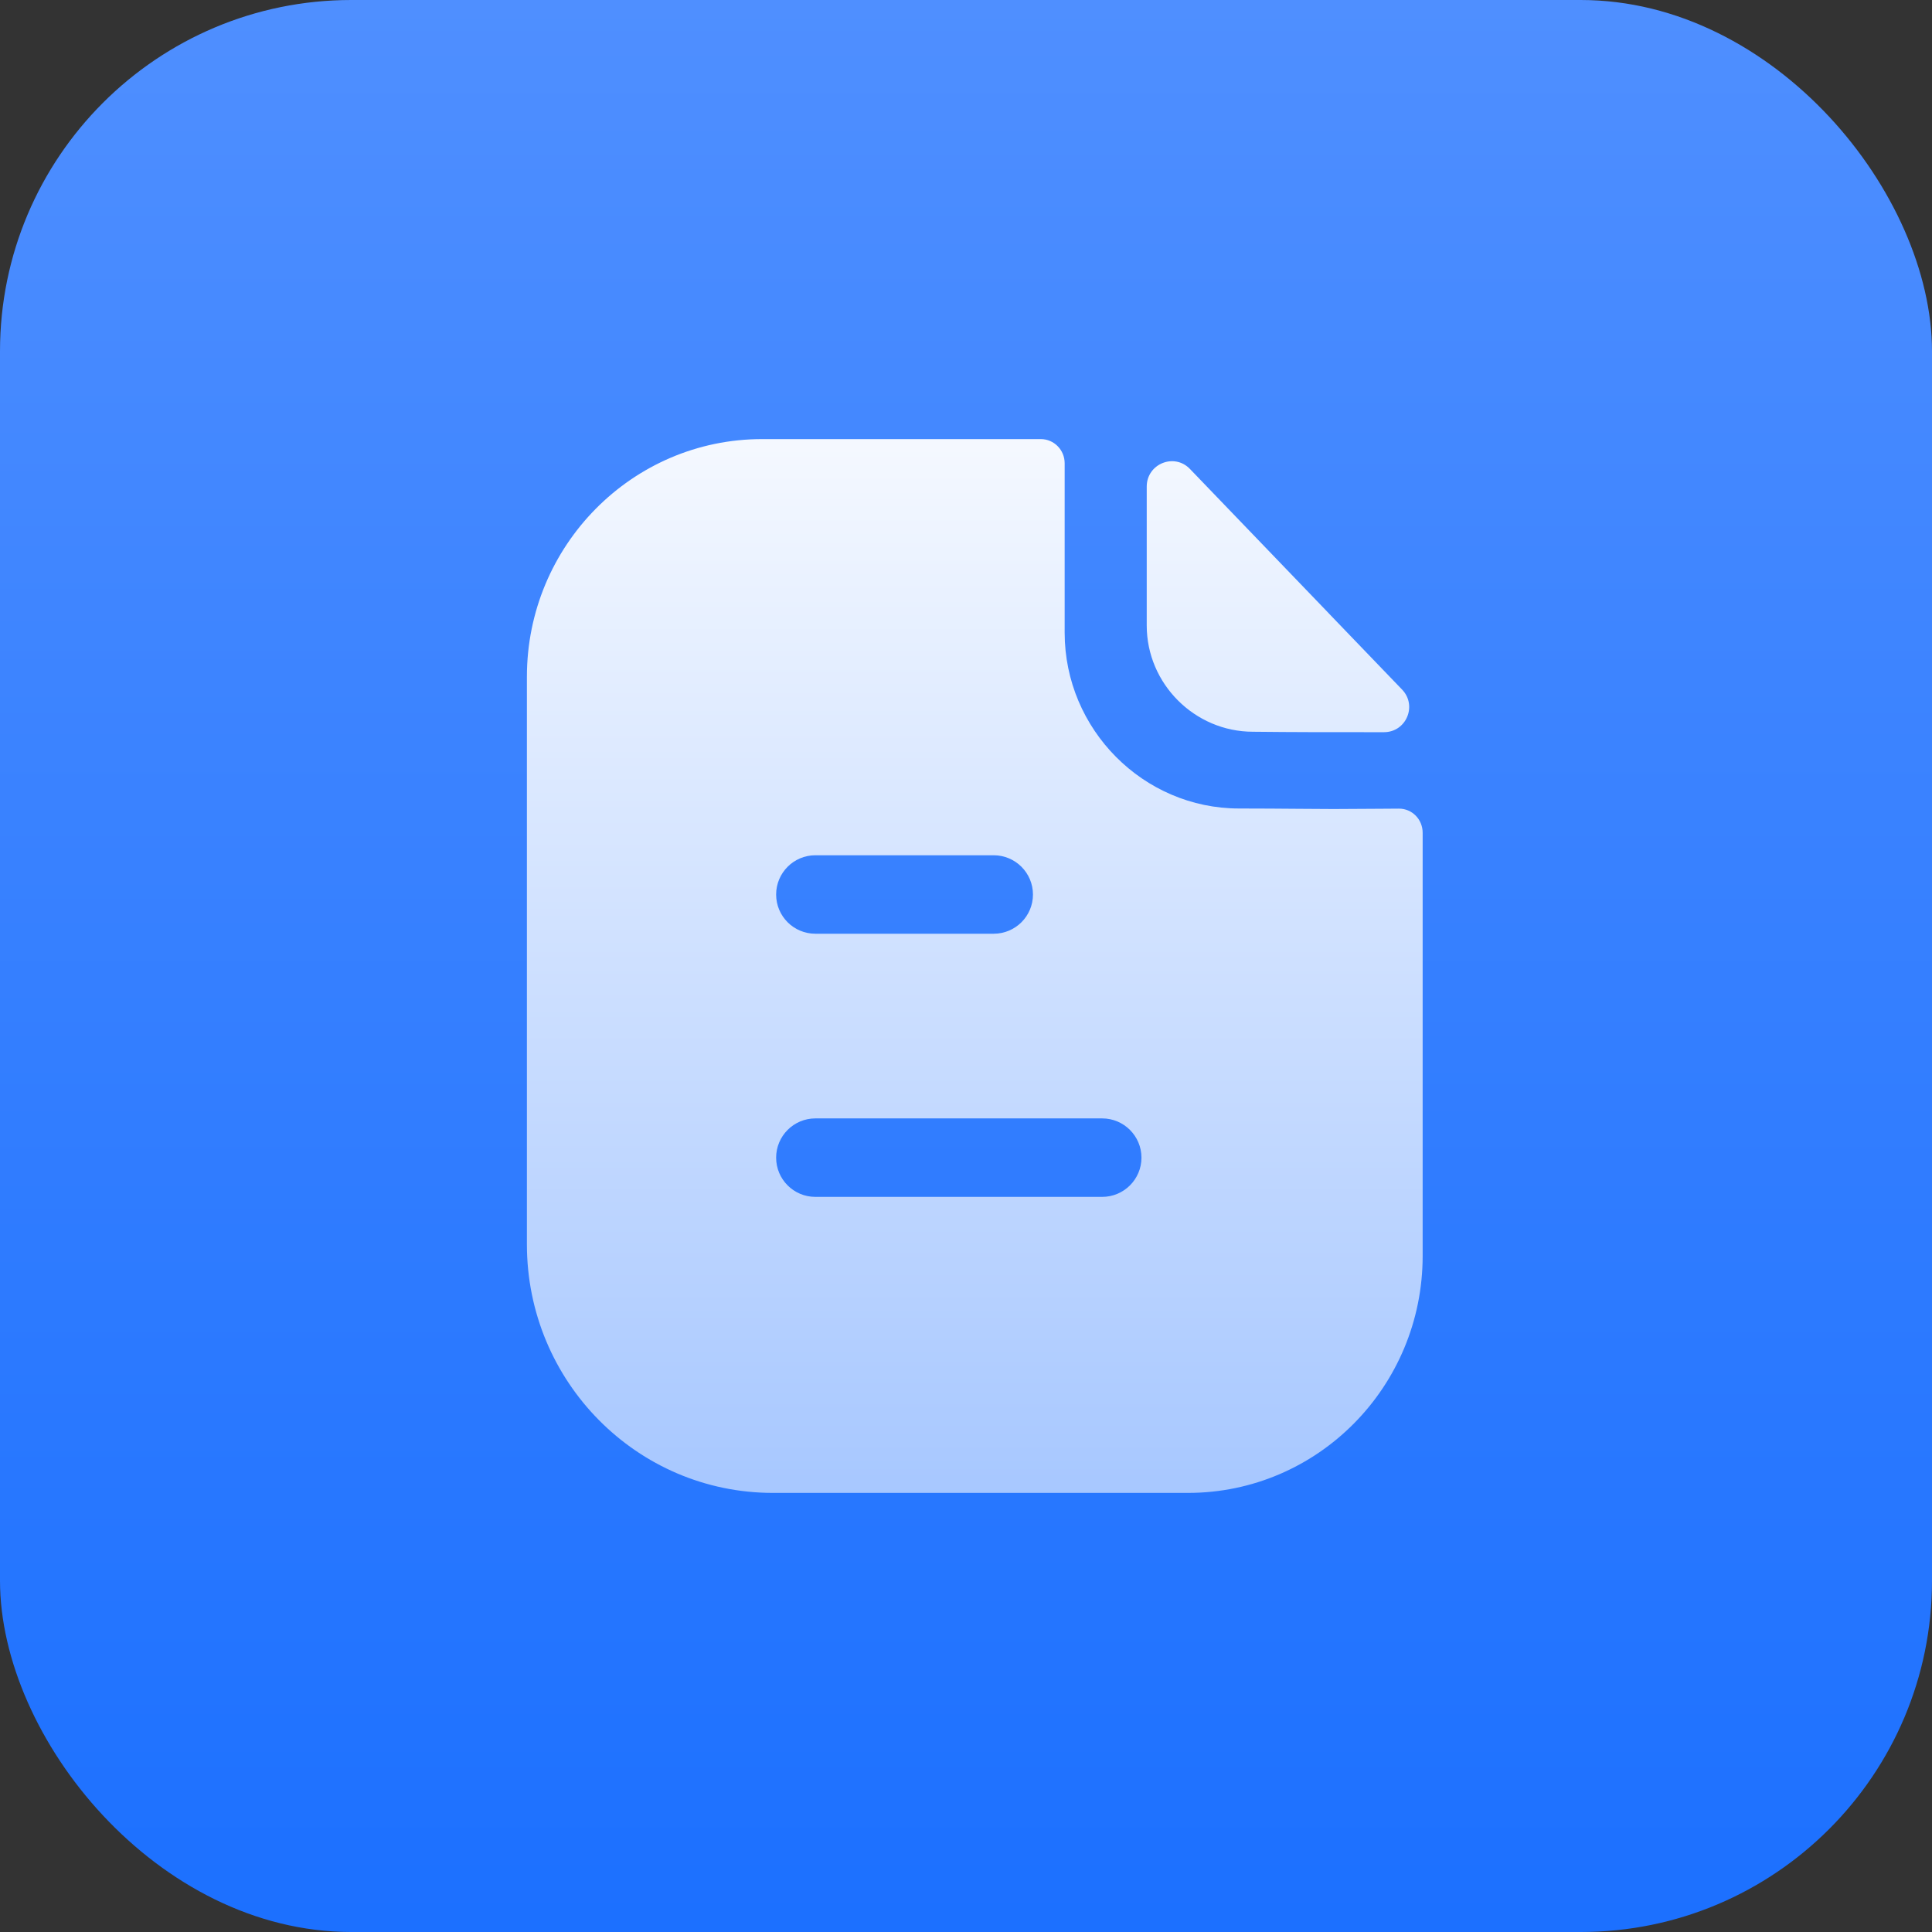
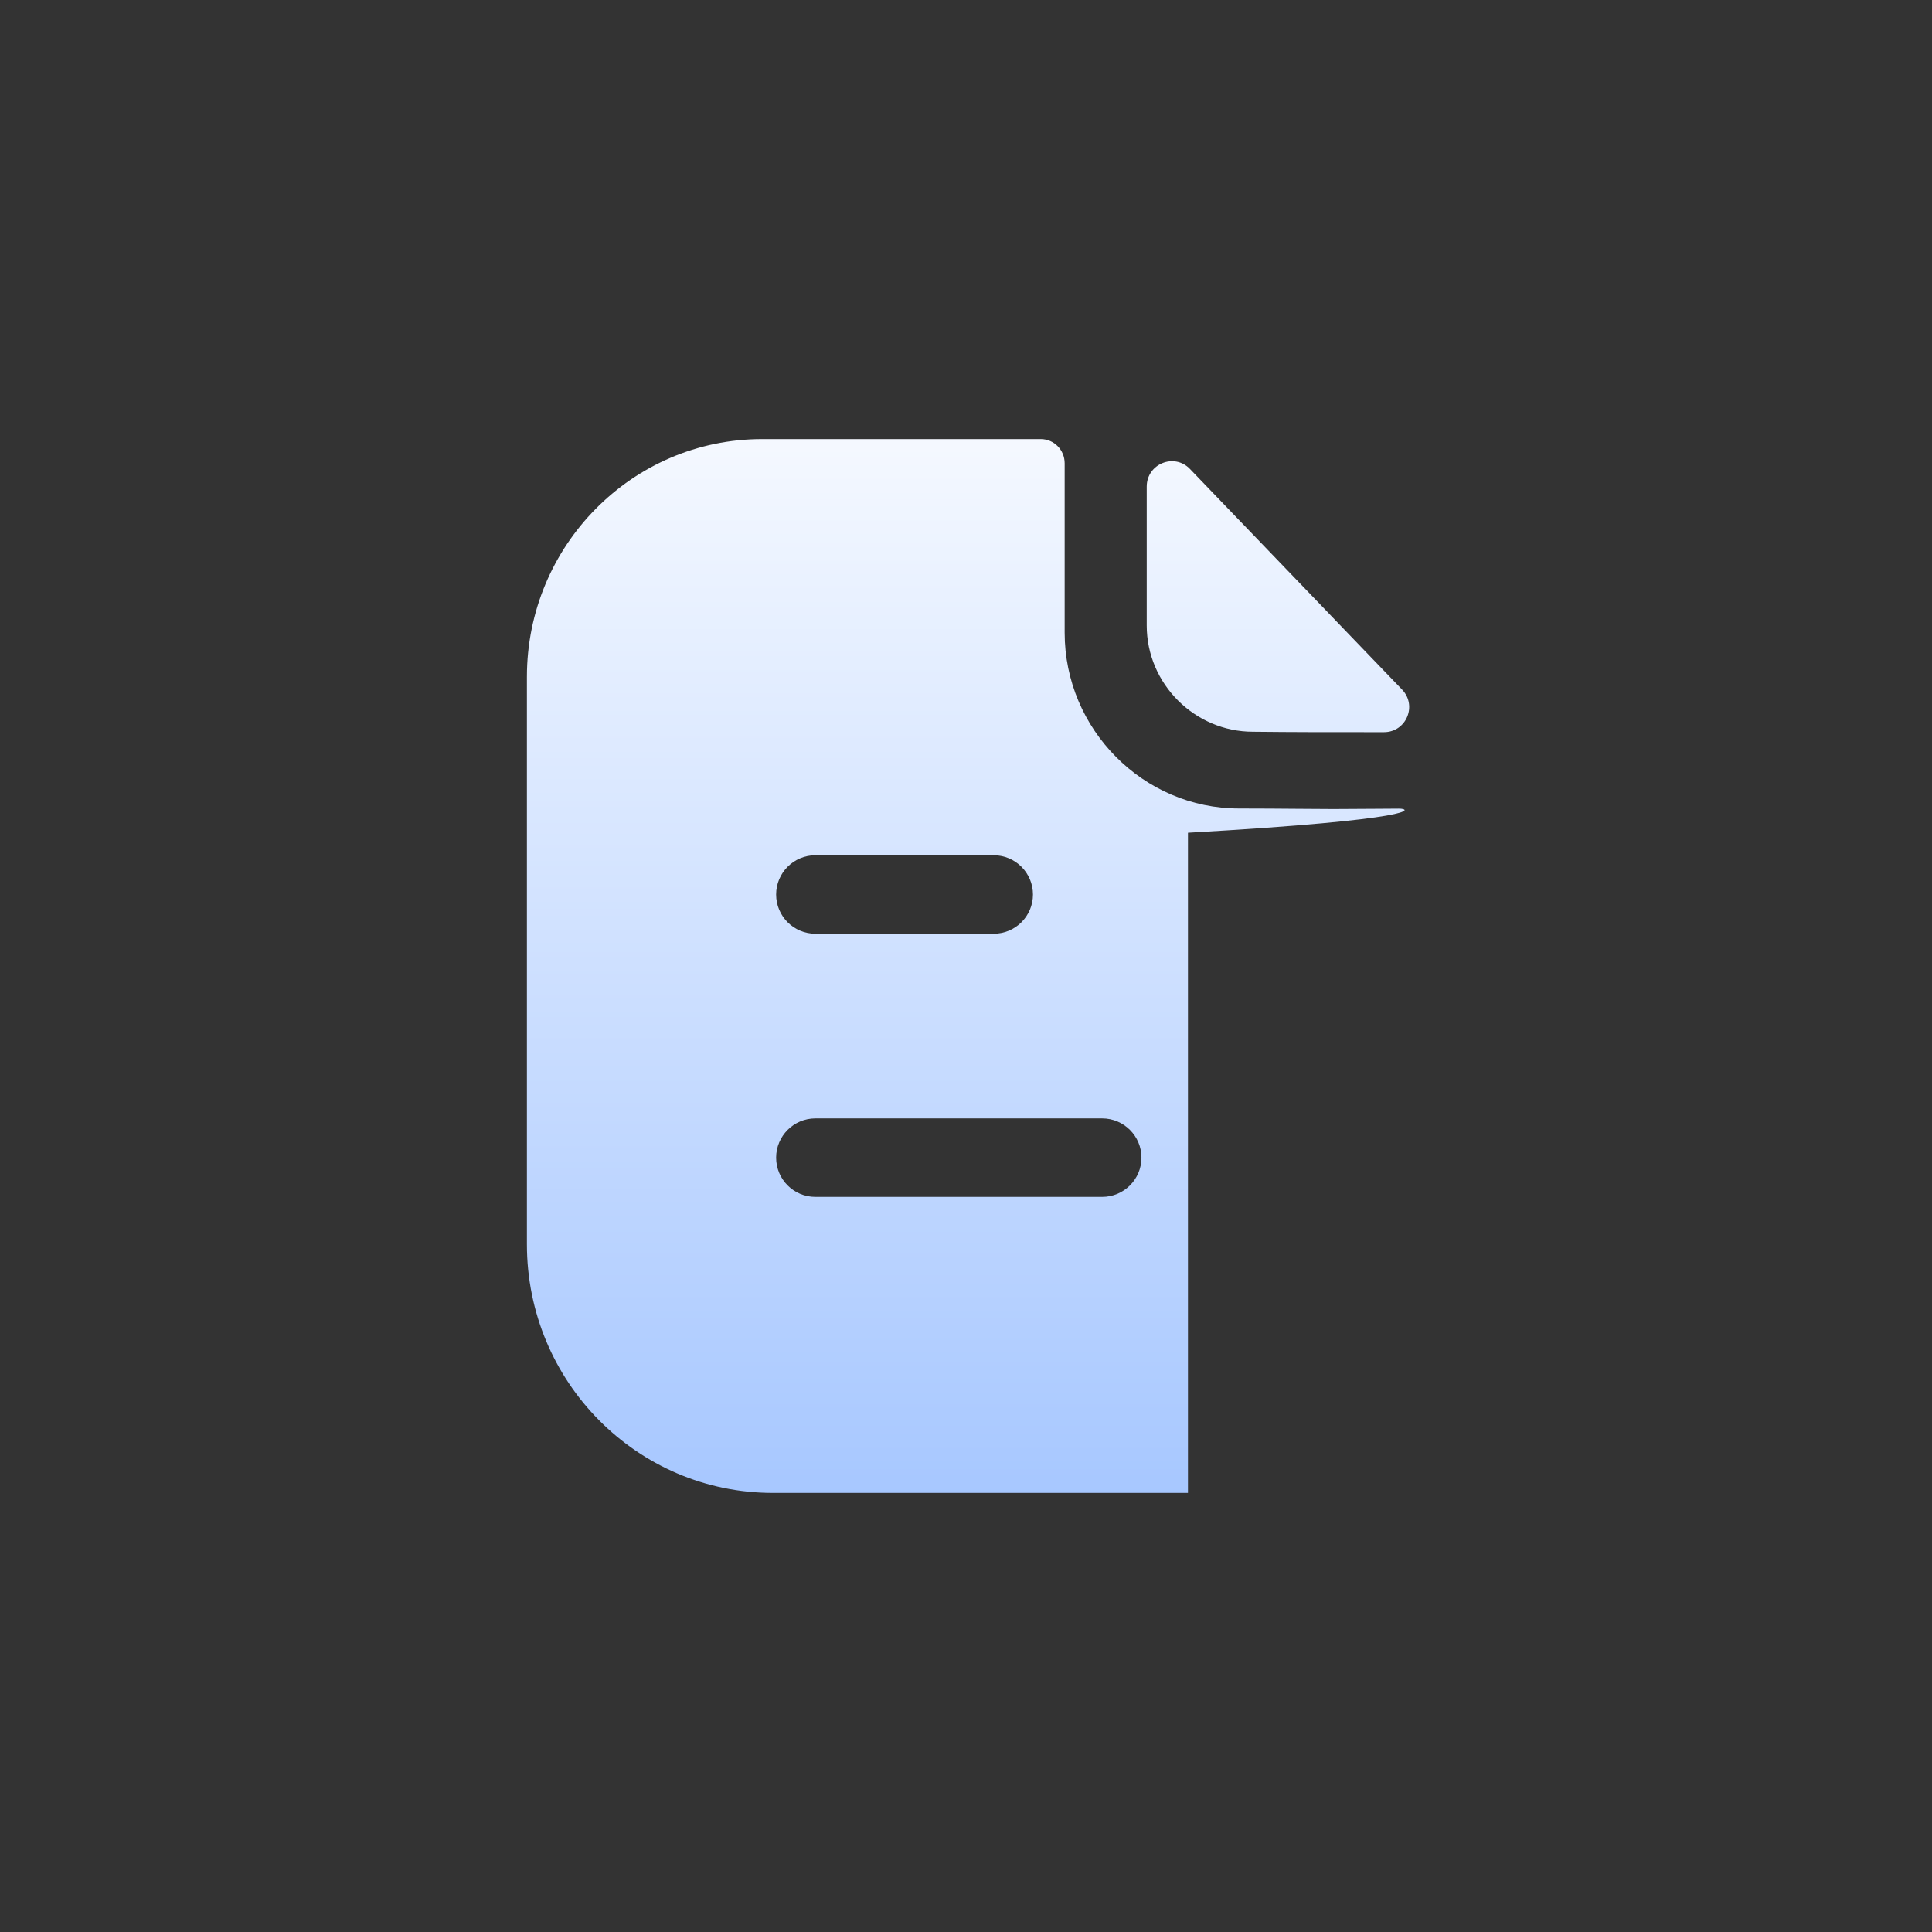
<svg xmlns="http://www.w3.org/2000/svg" width="44" height="44" viewBox="0 0 44 44" fill="none">
  <rect x="0" y="0" width="44" height="44" fill="#333333" stroke="none" />
-   <rect width="44" height="44" rx="8" fill="url(#paint0_linear_1470_16444)" />
-   <path fill-rule="evenodd" clip-rule="evenodd" d="M29.558 18.42H29.558H29.558C29.167 18.417 28.72 18.413 28.218 18.413C26.038 18.413 24.247 16.61 24.247 14.41V10.551C24.247 10.247 24.004 10 23.704 10H17.356C14.394 10 12 12.431 12 15.411V28.341C12 31.467 14.508 34 17.604 34H27.055C30.007 34 32.4 31.584 32.4 28.602V18.965C32.4 18.66 32.159 18.414 31.857 18.416L31.415 18.419L31.414 18.419C31.027 18.422 30.637 18.425 30.371 18.425C30.133 18.425 29.863 18.423 29.558 18.42ZM27.101 10.681C26.742 10.307 26.116 10.564 26.116 11.082V14.246C26.116 15.573 27.209 16.665 28.536 16.665C29.372 16.675 30.534 16.677 31.52 16.675C32.026 16.674 32.282 16.07 31.932 15.705C31.476 15.231 30.89 14.621 30.266 13.973L30.264 13.97C29.157 12.819 27.931 11.543 27.101 10.681ZM22.631 21.265H18.569C18.076 21.265 17.676 20.866 17.676 20.372C17.676 19.879 18.076 19.478 18.569 19.478H22.631C23.124 19.478 23.525 19.879 23.525 20.372C23.525 20.866 23.124 21.265 22.631 21.265ZM25.102 27.258H18.569C18.076 27.258 17.676 26.858 17.676 26.365C17.676 25.872 18.076 25.471 18.569 25.471H25.102C25.595 25.471 25.996 25.872 25.996 26.365C25.996 26.858 25.595 27.258 25.102 27.258Z" fill="url(#paint1_linear_1470_16444)" />
+   <path fill-rule="evenodd" clip-rule="evenodd" d="M29.558 18.42H29.558H29.558C29.167 18.417 28.72 18.413 28.218 18.413C26.038 18.413 24.247 16.61 24.247 14.41V10.551C24.247 10.247 24.004 10 23.704 10H17.356C14.394 10 12 12.431 12 15.411V28.341C12 31.467 14.508 34 17.604 34H27.055V18.965C32.4 18.66 32.159 18.414 31.857 18.416L31.415 18.419L31.414 18.419C31.027 18.422 30.637 18.425 30.371 18.425C30.133 18.425 29.863 18.423 29.558 18.42ZM27.101 10.681C26.742 10.307 26.116 10.564 26.116 11.082V14.246C26.116 15.573 27.209 16.665 28.536 16.665C29.372 16.675 30.534 16.677 31.52 16.675C32.026 16.674 32.282 16.07 31.932 15.705C31.476 15.231 30.89 14.621 30.266 13.973L30.264 13.97C29.157 12.819 27.931 11.543 27.101 10.681ZM22.631 21.265H18.569C18.076 21.265 17.676 20.866 17.676 20.372C17.676 19.879 18.076 19.478 18.569 19.478H22.631C23.124 19.478 23.525 19.879 23.525 20.372C23.525 20.866 23.124 21.265 22.631 21.265ZM25.102 27.258H18.569C18.076 27.258 17.676 26.858 17.676 26.365C17.676 25.872 18.076 25.471 18.569 25.471H25.102C25.595 25.471 25.996 25.872 25.996 26.365C25.996 26.858 25.595 27.258 25.102 27.258Z" fill="url(#paint1_linear_1470_16444)" />
  <defs>
    <linearGradient id="paint0_linear_1470_16444" x1="0.125" y1="0" x2="0.125" y2="43.75" gradientUnits="userSpaceOnUse">
      <stop stop-color="#4F8FFF" />
      <stop offset="1" stop-color="#1C70FF" />
    </linearGradient>
    <linearGradient id="paint1_linear_1470_16444" x1="38.045" y1="44.002" x2="38.045" y2="6.72" gradientUnits="userSpaceOnUse">
      <stop stop-color="#87B3FF" />
      <stop offset="1" stop-color="white" />
    </linearGradient>
  </defs>
</svg>